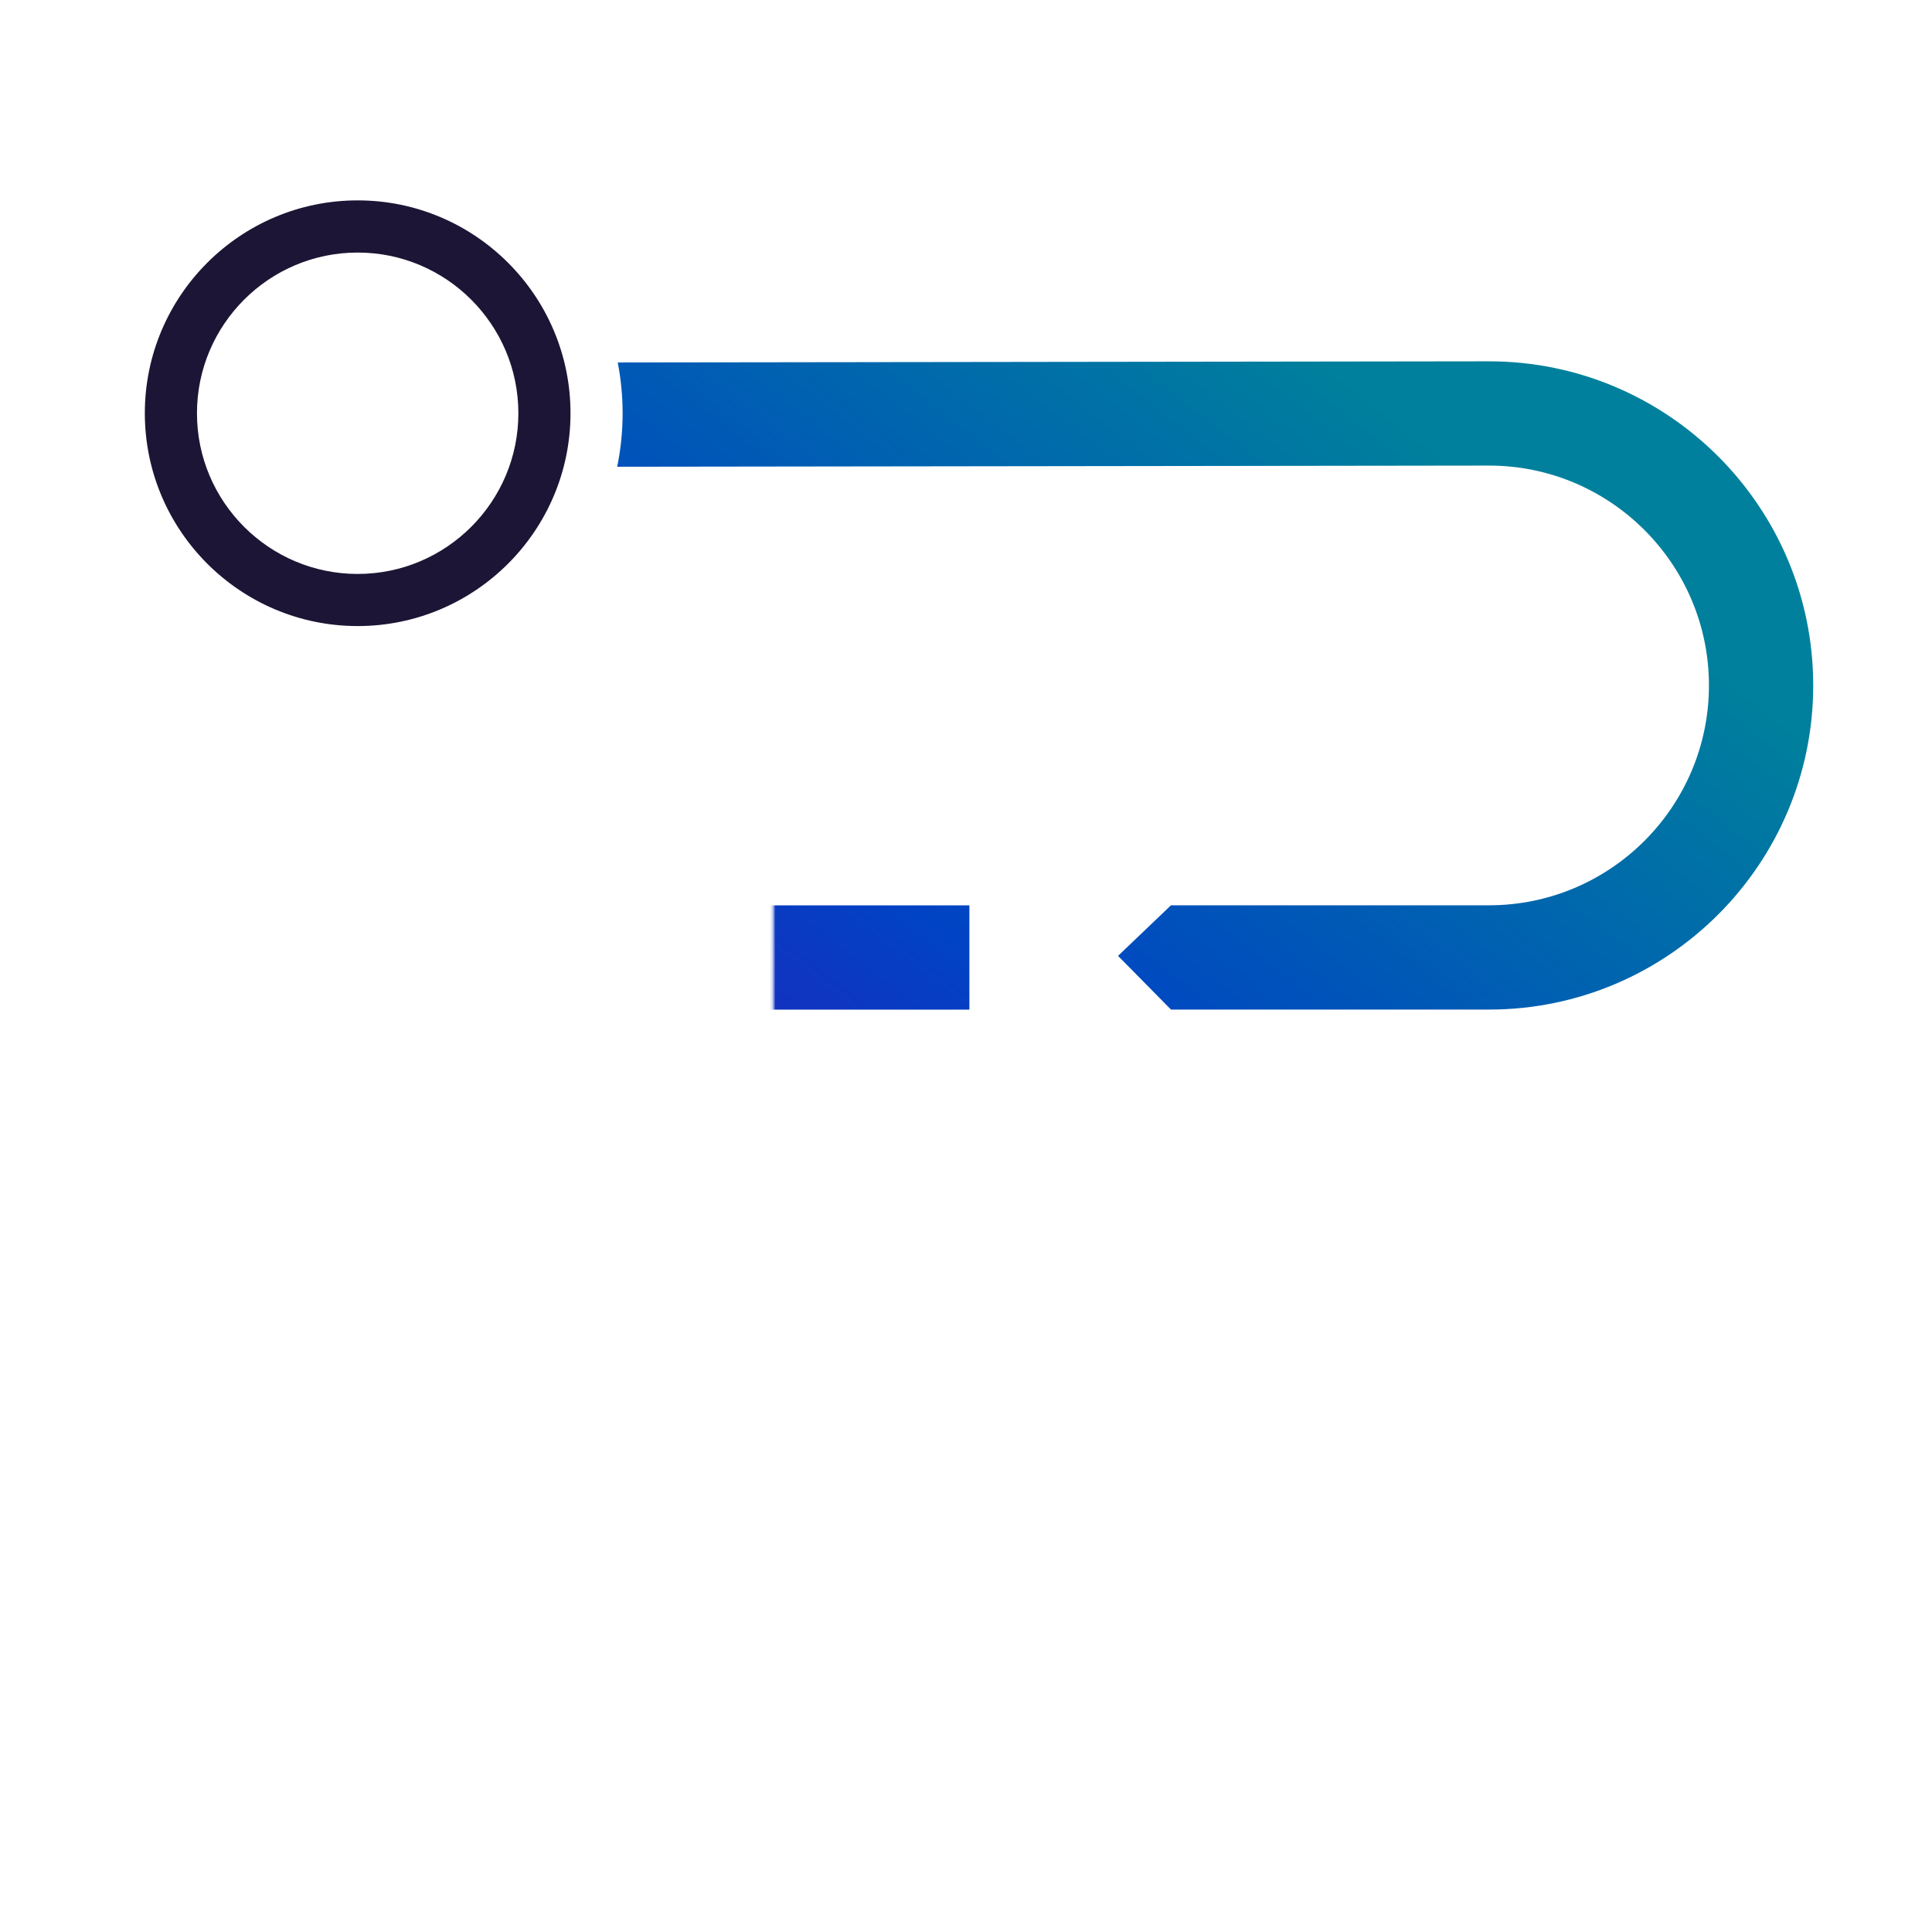
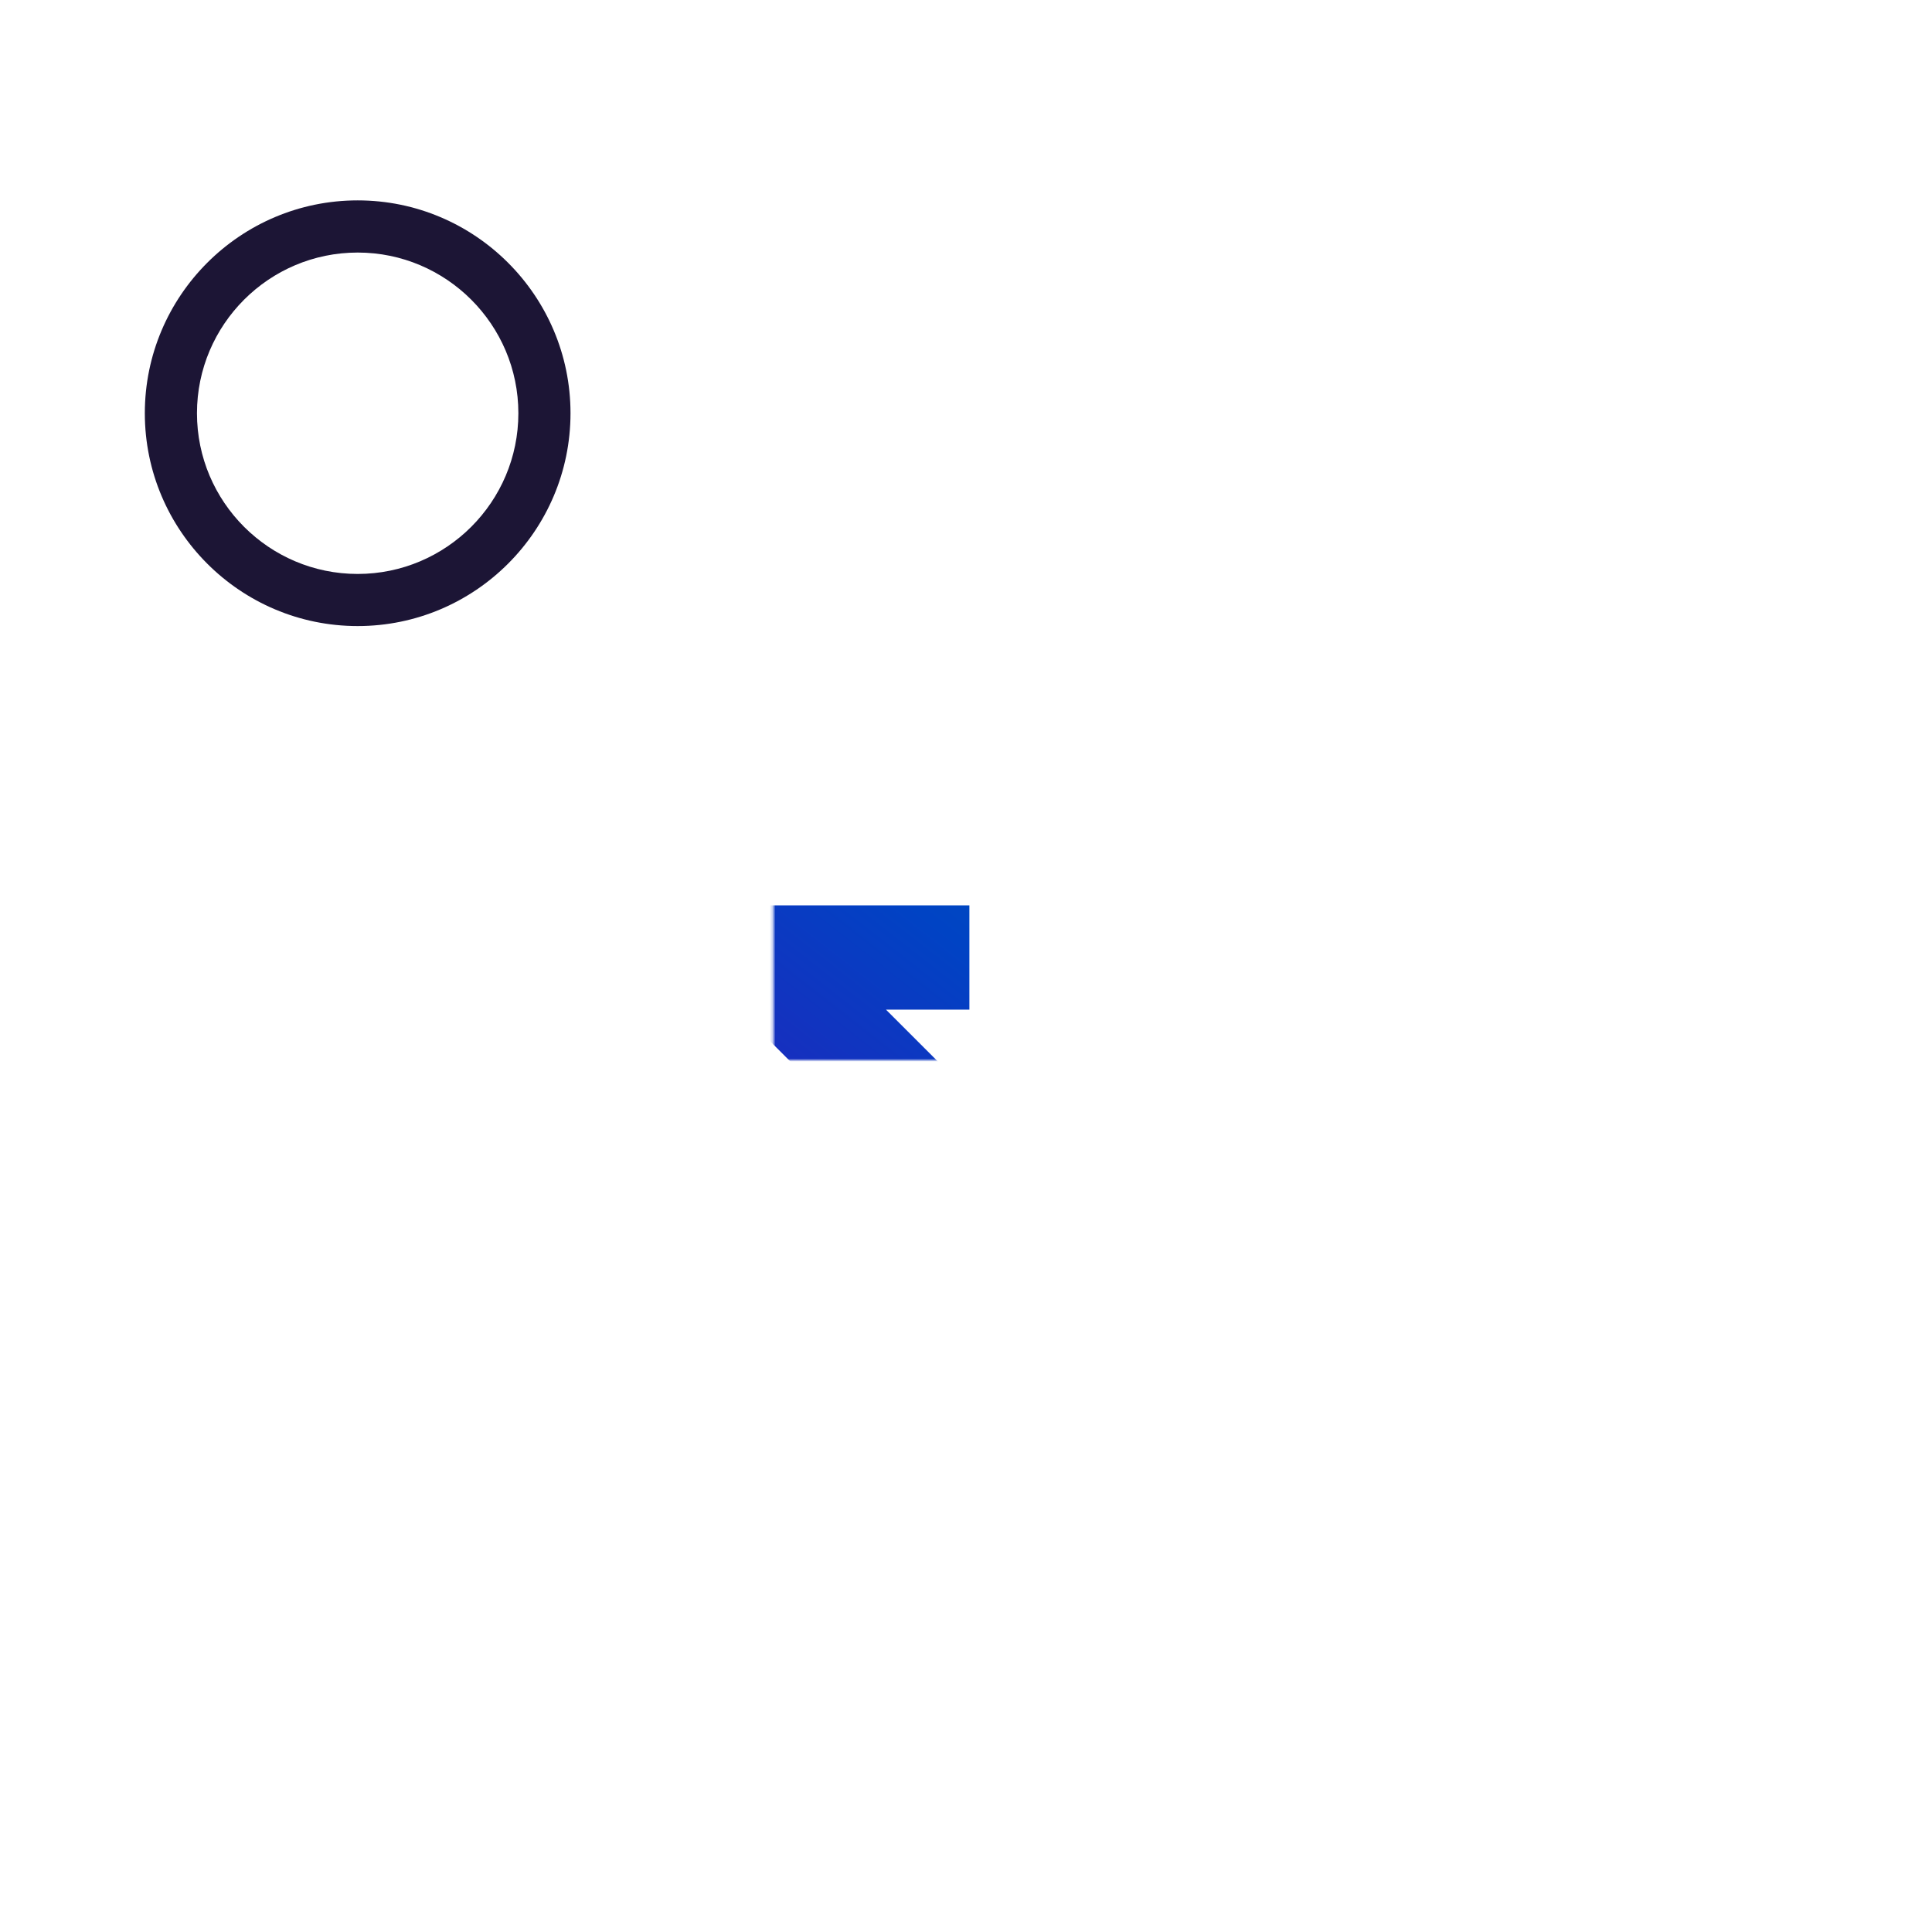
<svg xmlns="http://www.w3.org/2000/svg" xmlns:xlink="http://www.w3.org/1999/xlink" id="ICON_OUTLINES" data-name="ICON OUTLINES" viewBox="0 0 667 667">
  <defs>
    <style>
      .cls-1 {
        mask: url(#mask);
      }

      .cls-2 {
        filter: url(#luminosity-noclip);
      }

      .cls-3 {
        fill: url(#White_Black);
      }

      .cls-4 {
        fill: #1c1535;
      }

      .cls-5 {
        fill: url(#S_W_Night_Grad_6-2);
      }

      .cls-6 {
        fill: url(#S_W_Night_Grad_6);
      }
    </style>
    <filter id="luminosity-noclip" x="50.23" y="297" width="425.44" height="304.54" color-interpolation-filters="sRGB" filterUnits="userSpaceOnUse">
      <feFlood flood-color="#fff" result="bg" />
      <feBlend in="SourceGraphic" in2="bg" />
    </filter>
    <linearGradient id="White_Black" data-name="White, Black" x1="267" y1="331.5" x2="336" y2="331.5" gradientUnits="userSpaceOnUse">
      <stop offset="0" stop-color="#fff" />
      <stop offset="1" stop-color="#000" />
    </linearGradient>
    <mask id="mask" x="50.23" y="297" width="425.44" height="304.54" maskUnits="userSpaceOnUse">
      <g class="cls-2">
        <rect class="cls-3" x="267" y="297" width="69" height="69" />
      </g>
    </mask>
    <linearGradient id="S_W_Night_Grad_6" data-name="S&amp;amp;W Night Grad 6" x1="531.58" y1="108.35" x2="169.32" y2="572.01" gradientUnits="userSpaceOnUse">
      <stop offset=".1" stop-color="#00809c" />
      <stop offset=".5" stop-color="#0043c4" />
      <stop offset=".9" stop-color="#4c00b1" />
    </linearGradient>
    <linearGradient id="S_W_Night_Grad_6-2" data-name="S&amp;amp;W Night Grad 6" x1="506.58" y1="88.83" x2="144.33" y2="552.49" xlink:href="#S_W_Night_Grad_6" />
  </defs>
  <g class="cls-1">
-     <path class="cls-6" d="M367.03,460.62l39.74,39.74h-244.63c-41.85,0-75.9-34.05-75.9-75.9s34.05-75.9,75.9-75.9h172.53v-36h-172.53c-61.7,0-111.9,50.2-111.9,111.9s50.2,111.9,111.9,111.9h244.63l-39.74,39.74,25.46,25.46,83.19-83.19-83.19-83.19-25.46,25.46Z" />
+     <path class="cls-6" d="M367.03,460.62l39.74,39.74h-244.63c-41.85,0-75.9-34.05-75.9-75.9s34.05-75.9,75.9-75.9h172.53v-36h-172.53c-61.7,0-111.9,50.2-111.9,111.9h244.63l-39.74,39.74,25.46,25.46,83.19-83.19-83.19-83.19-25.46,25.46Z" />
  </g>
-   <path class="cls-5" d="M514.07,124.74l-300.81.4c1.11,5.68,1.69,11.54,1.69,17.53,0,6.33-.65,12.5-1.87,18.47l301.01-.4c41.85,0,75.9,34.05,75.9,75.9s-34.05,75.9-75.9,75.9h-109.82l-18.28,17.46,18.28,18.54h109.82c61.7,0,111.9-50.2,111.9-111.9s-50.2-111.9-111.93-111.9Z" />
  <path class="cls-4" d="M123.48,216.14c-40.52,0-73.48-32.96-73.48-73.48s32.96-73.48,73.48-73.48,73.48,32.96,73.48,73.48-32.96,73.48-73.48,73.48ZM123.48,87.19c-30.59,0-55.48,24.89-55.48,55.48s24.89,55.48,55.48,55.48,55.48-24.89,55.48-55.48-24.89-55.48-55.48-55.48Z" />
</svg>